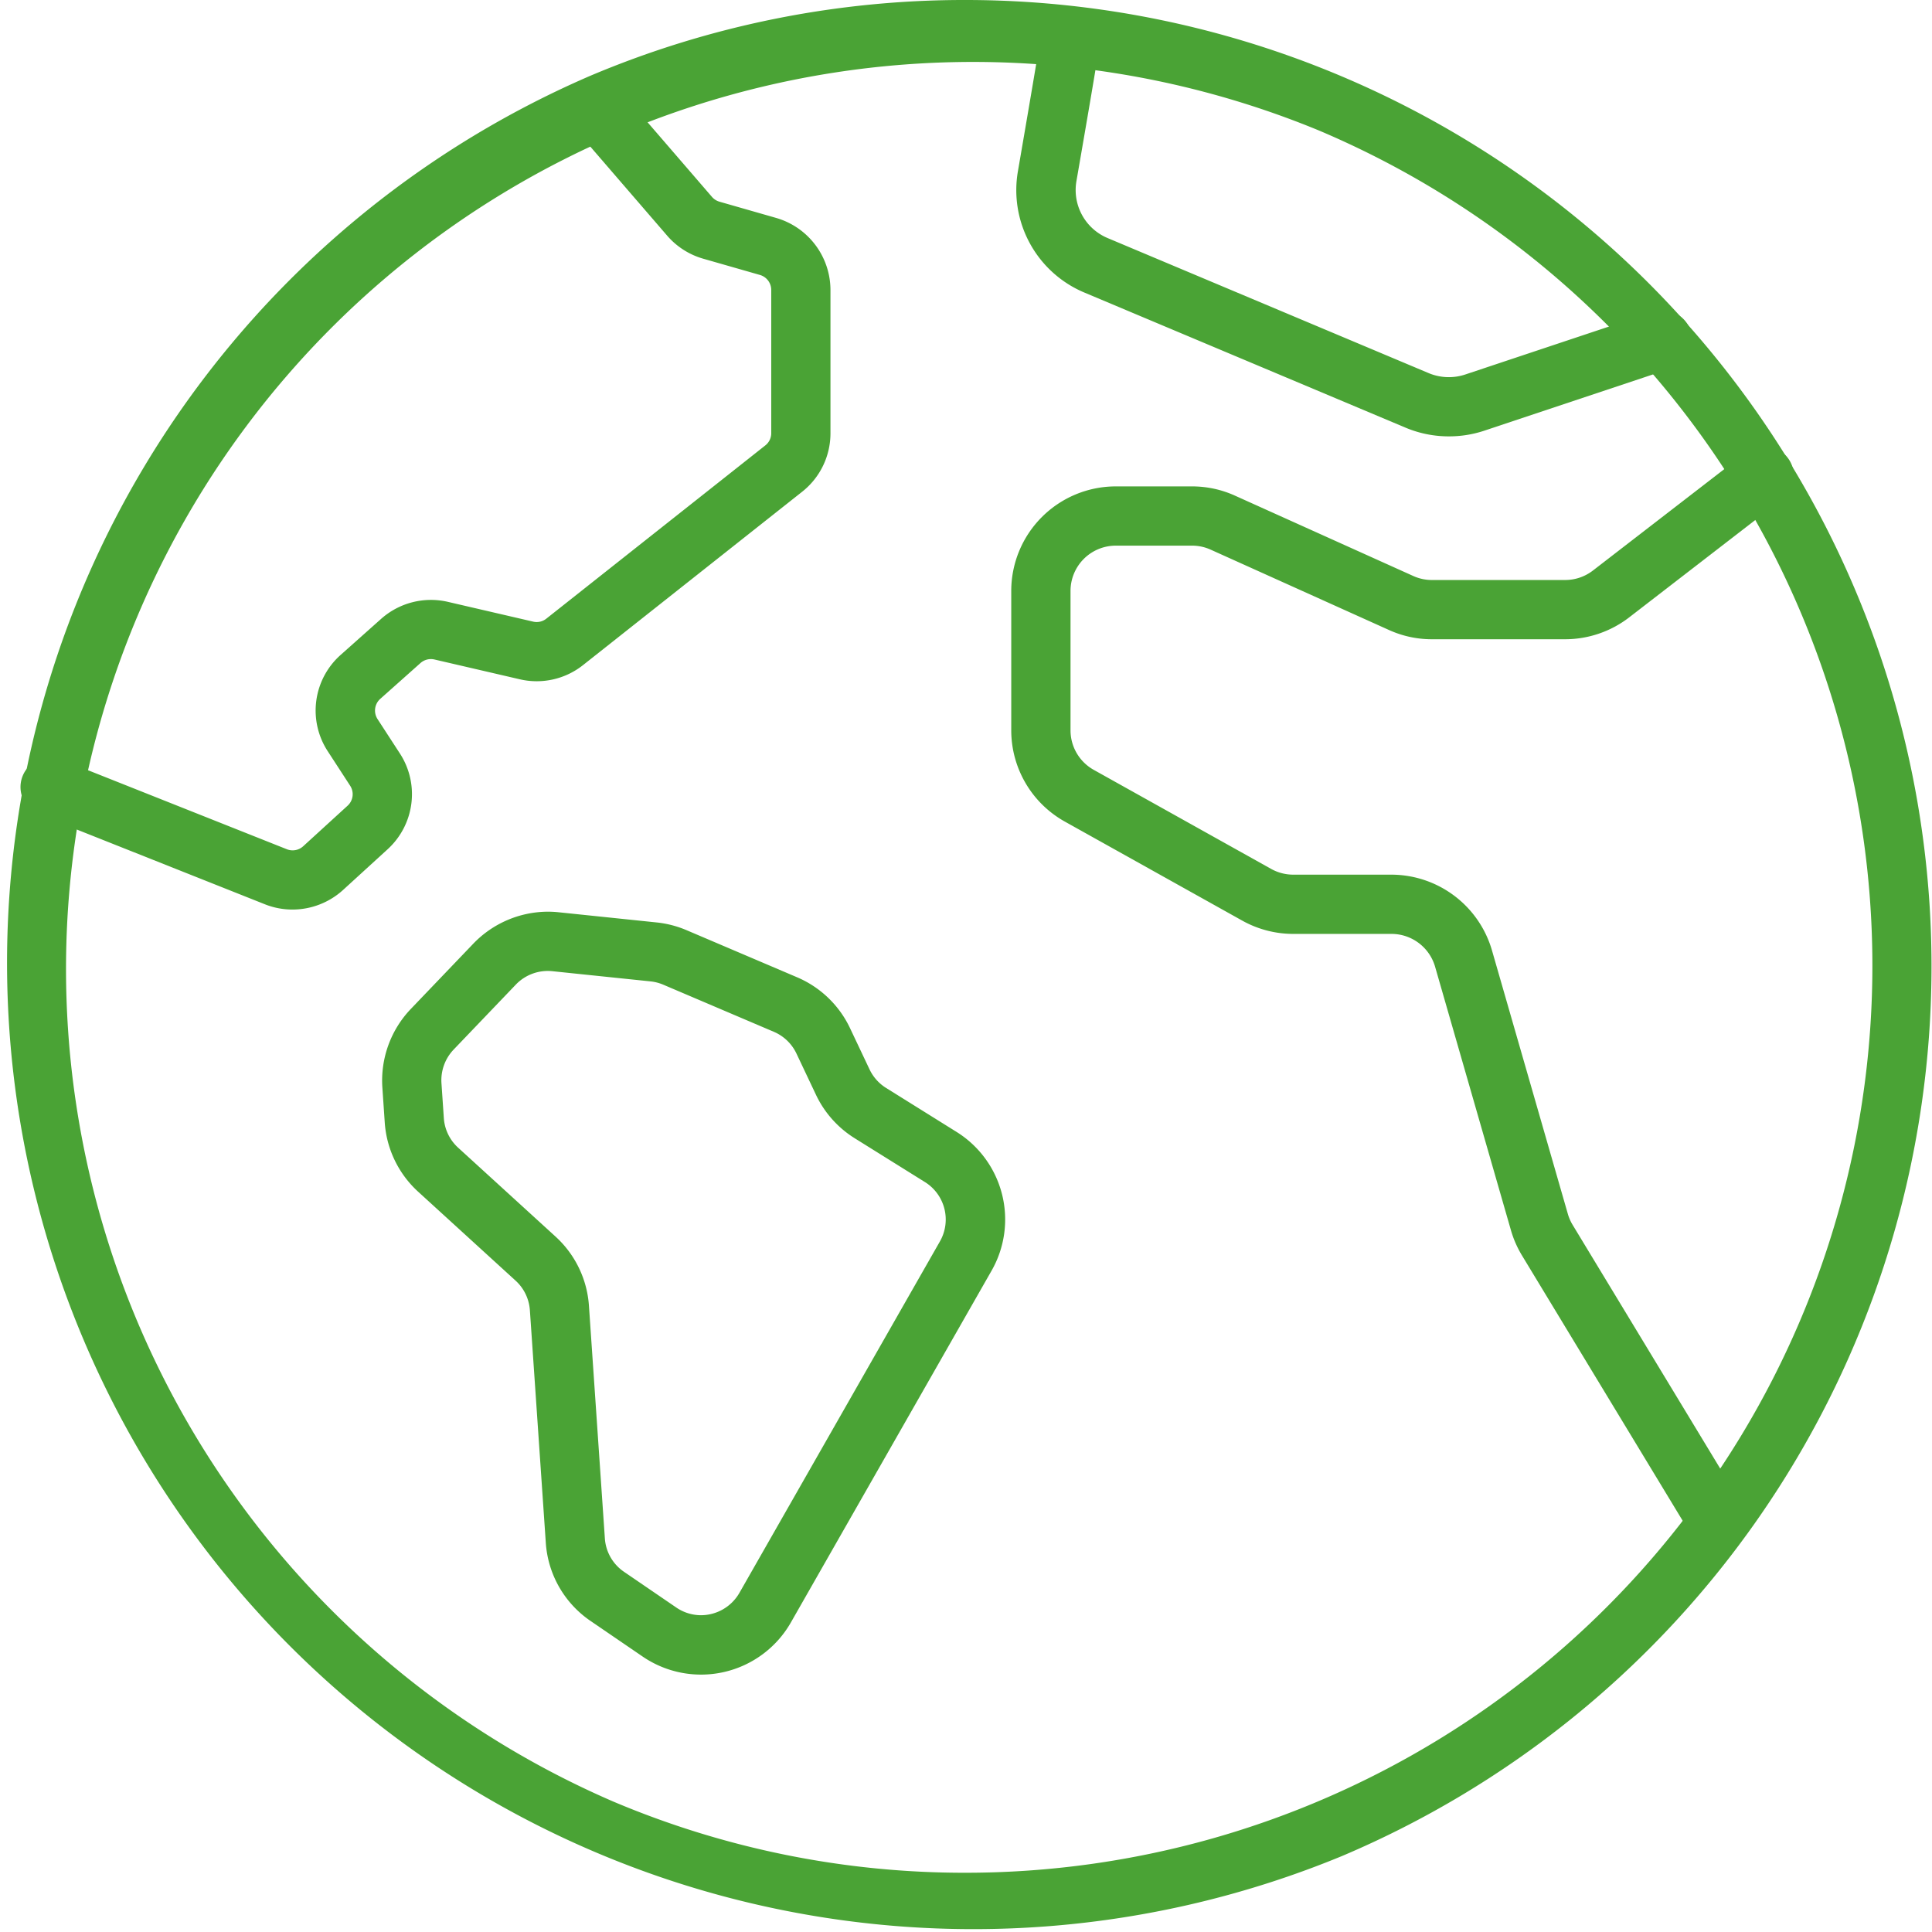
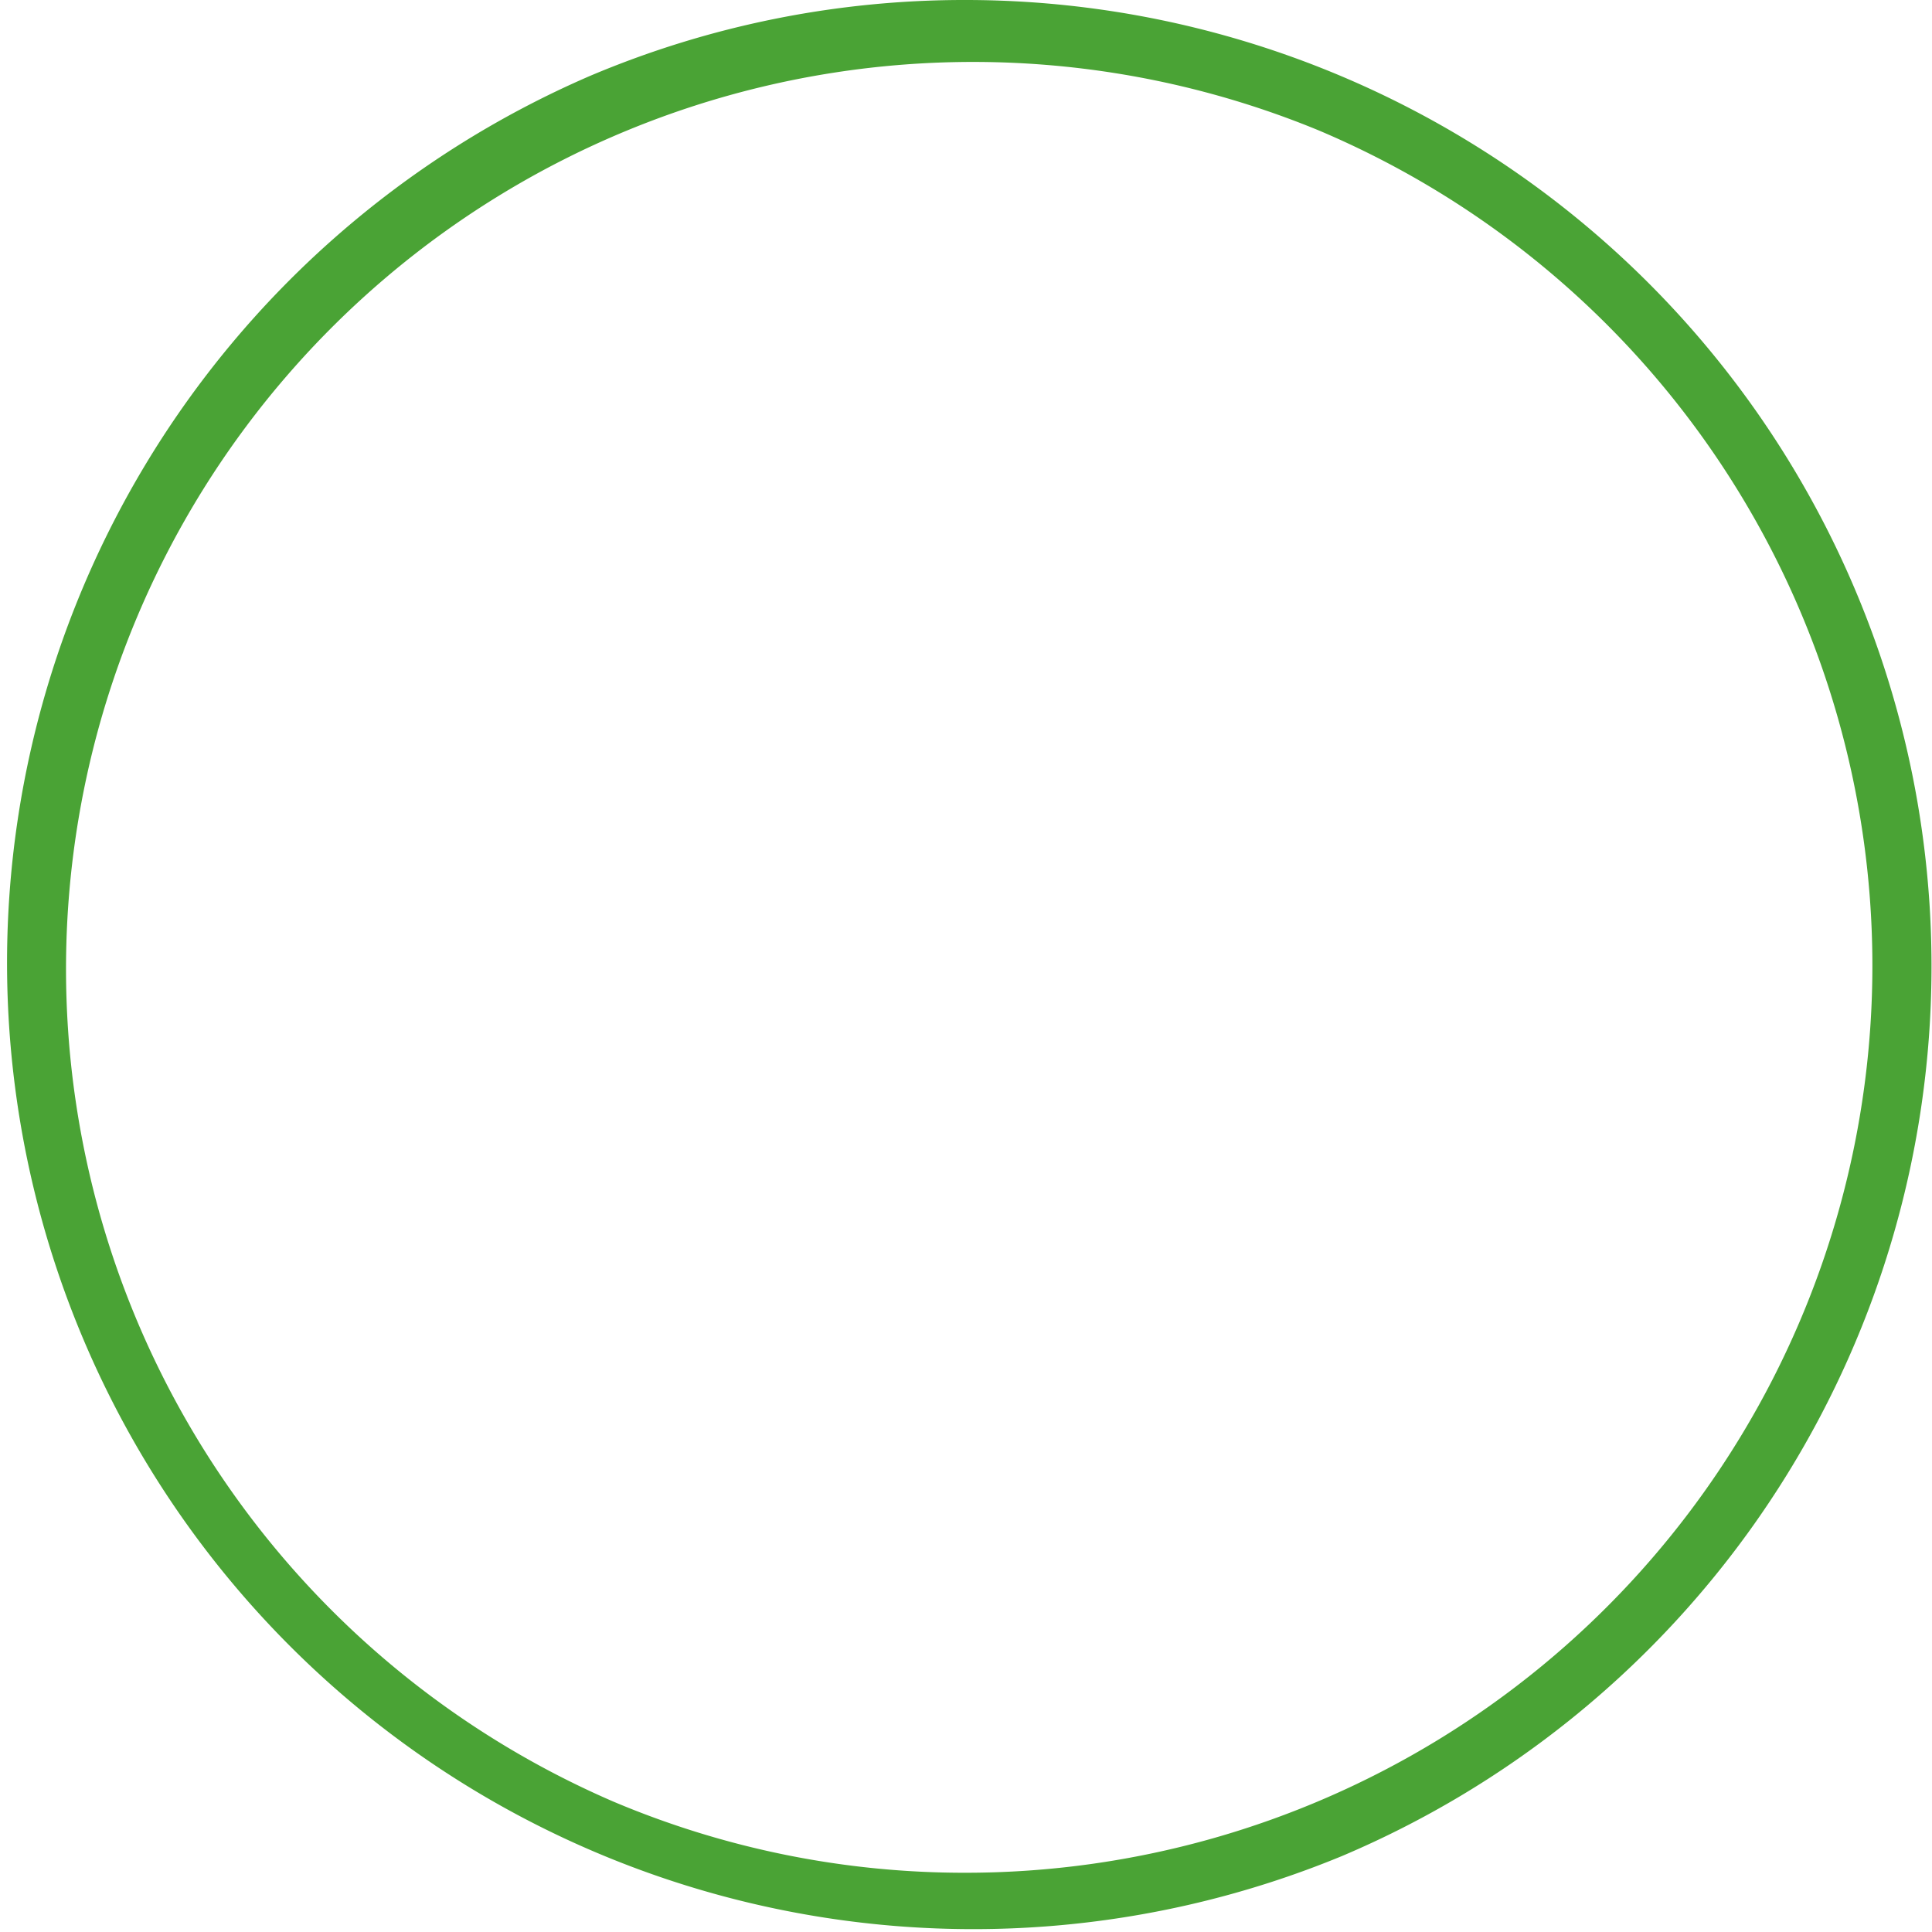
<svg xmlns="http://www.w3.org/2000/svg" width="65.221" height="65.221" viewBox="0 0 65.221 65.221">
  <g fill="#4aa335">
    <path d="M32.61 0A32.619 32.619 0 0145.3 62.658 32.619 32.619 0 0119.917 2.563 32.407 32.407 0 0132.61 0zm0 63.221A30.619 30.619 0 0044.525 4.405 30.619 30.619 0 0020.7 60.816a30.418 30.418 0 0011.91 2.405z" />
-     <path d="M57.936 52.275a1 1 0 01-.856-.482l-5.7-9.41a3.512 3.512 0 01-.373-.851l-2.563-8.905a1.534 1.534 0 00-1.468-1.1h-3.32a3.534 3.534 0 01-1.719-.448l-5.991-3.344a3.529 3.529 0 01-1.808-3.08v-4.708a3.531 3.531 0 013.527-3.527h2.574a3.506 3.506 0 011.449.311l6.023 2.714a1.519 1.519 0 00.627.135h4.5a1.537 1.537 0 00.934-.318l5.161-3.984a1 1 0 111.222 1.583l-5.161 3.984a3.547 3.547 0 01-2.155.735h-4.5a3.5 3.5 0 01-1.449-.312l-6.023-2.714a1.518 1.518 0 00-.627-.134h-2.574a1.529 1.529 0 00-1.527 1.527v4.708a1.528 1.528 0 00.782 1.333l5.991 3.345a1.531 1.531 0 00.744.194h3.32a3.543 3.543 0 013.389 2.551l2.564 8.906a1.508 1.508 0 00.161.367l5.7 9.412a1 1 0 01-.854 1.518zm-9.03-37.544a3.761 3.761 0 01-1.46-.295L36.616 9.88a3.749 3.749 0 01-2.251-4.11c.628-3.646.738-4.348.754-4.475a1 1 0 011-.919h.021a1 1 0 01.979 1.021c0 .115 0 .215-.78 4.714a1.758 1.758 0 001.056 1.927l10.83 4.556a1.762 1.762 0 001.244.047l6.336-2.113a1.001 1.001 0 01.633 1.9l-6.336 2.113a3.772 3.772 0 01-1.196.19zM9.872 30.705a2.507 2.507 0 01-.927-.177l-7.622-3.029a1 1 0 01.739-1.859l7.622 3.029a.528.528 0 00.55-.1l1.5-1.37a.524.524 0 00.086-.675l-.753-1.159a2.512 2.512 0 01.439-3.262l1.361-1.212a2.531 2.531 0 012.25-.574l2.88.668a.522.522 0 00.446-.1l7.393-5.849a.522.522 0 00.2-.412V9.788a.528.528 0 00-.381-.506l-1.917-.549a2.524 2.524 0 01-1.216-.778l-3.045-3.528a1 1 0 111.514-1.307l3.044 3.527a.528.528 0 00.254.162l1.916.549a2.537 2.537 0 011.83 2.428v4.836a2.511 2.511 0 01-.959 1.981l-7.393 5.849a2.516 2.516 0 01-2.138.479l-2.88-.668a.532.532 0 00-.469.119l-1.361 1.212a.529.529 0 00-.091.679l.753 1.159a2.518 2.518 0 01-.414 3.24l-1.5 1.37a2.54 2.54 0 01-1.711.663zm8.62.072a3.528 3.528 0 01.363.019l3.312.344a3.5 3.5 0 011.007.26l3.734 1.591a3.487 3.487 0 011.788 1.719l.658 1.39a1.492 1.492 0 00.56.628l2.369 1.478a3.484 3.484 0 011.185 4.7L26.7 54.769a3.493 3.493 0 01-5.009 1.151l-1.756-1.2a3.472 3.472 0 01-1.51-2.643l-.537-7.845a1.489 1.489 0 00-.483-1l-3.287-3a3.48 3.48 0 01-1.13-2.343l-.08-1.177a3.5 3.5 0 01.961-2.652l2.1-2.194a3.509 3.509 0 012.523-1.089zm5.169 23.75a1.5 1.5 0 001.3-.754l6.768-11.863a1.49 1.49 0 00-.507-2.007l-2.369-1.478a3.487 3.487 0 01-1.308-1.469l-.658-1.39a1.489 1.489 0 00-.763-.734l-3.734-1.591a1.5 1.5 0 00-.43-.111l-3.313-.344a1.493 1.493 0 00-1.234.453l-2.1 2.194a1.5 1.5 0 00-.41 1.134l.08 1.177a1.487 1.487 0 00.483 1l3.287 3a3.479 3.479 0 011.129 2.341l.537 7.846a1.485 1.485 0 00.646 1.13l1.756 1.2a1.485 1.485 0 00.841.266z" />
  </g>
</svg>